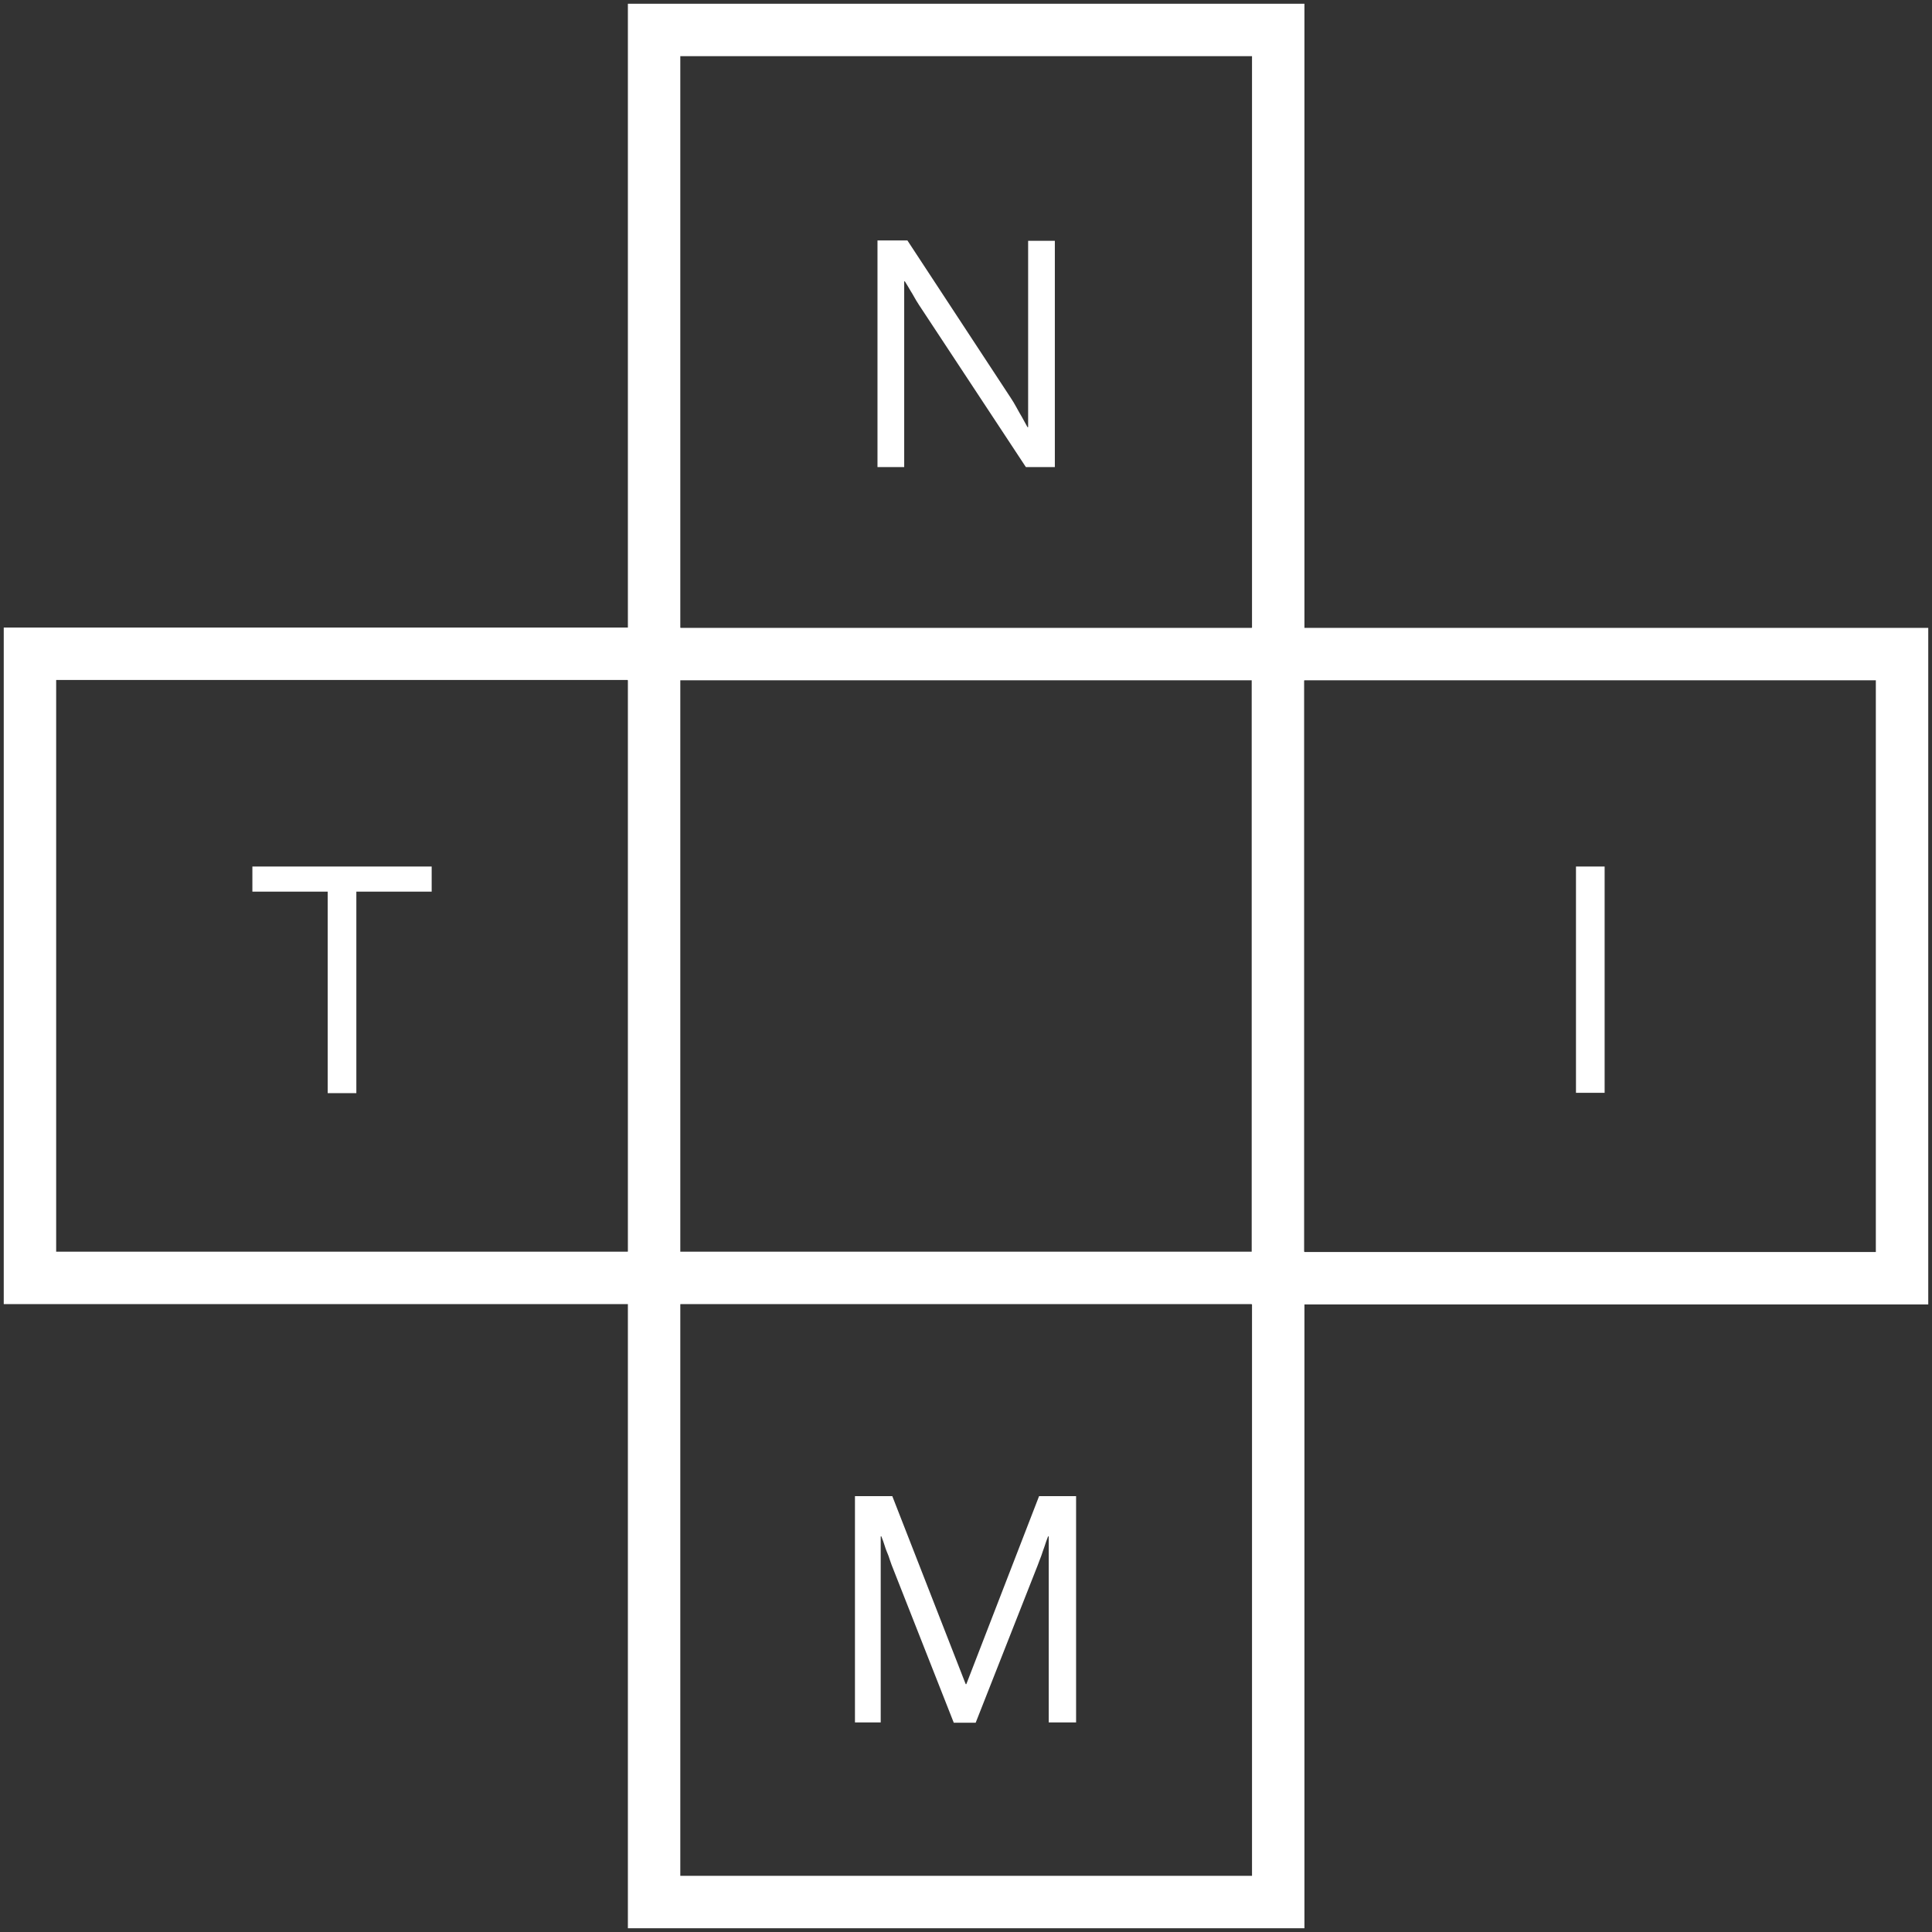
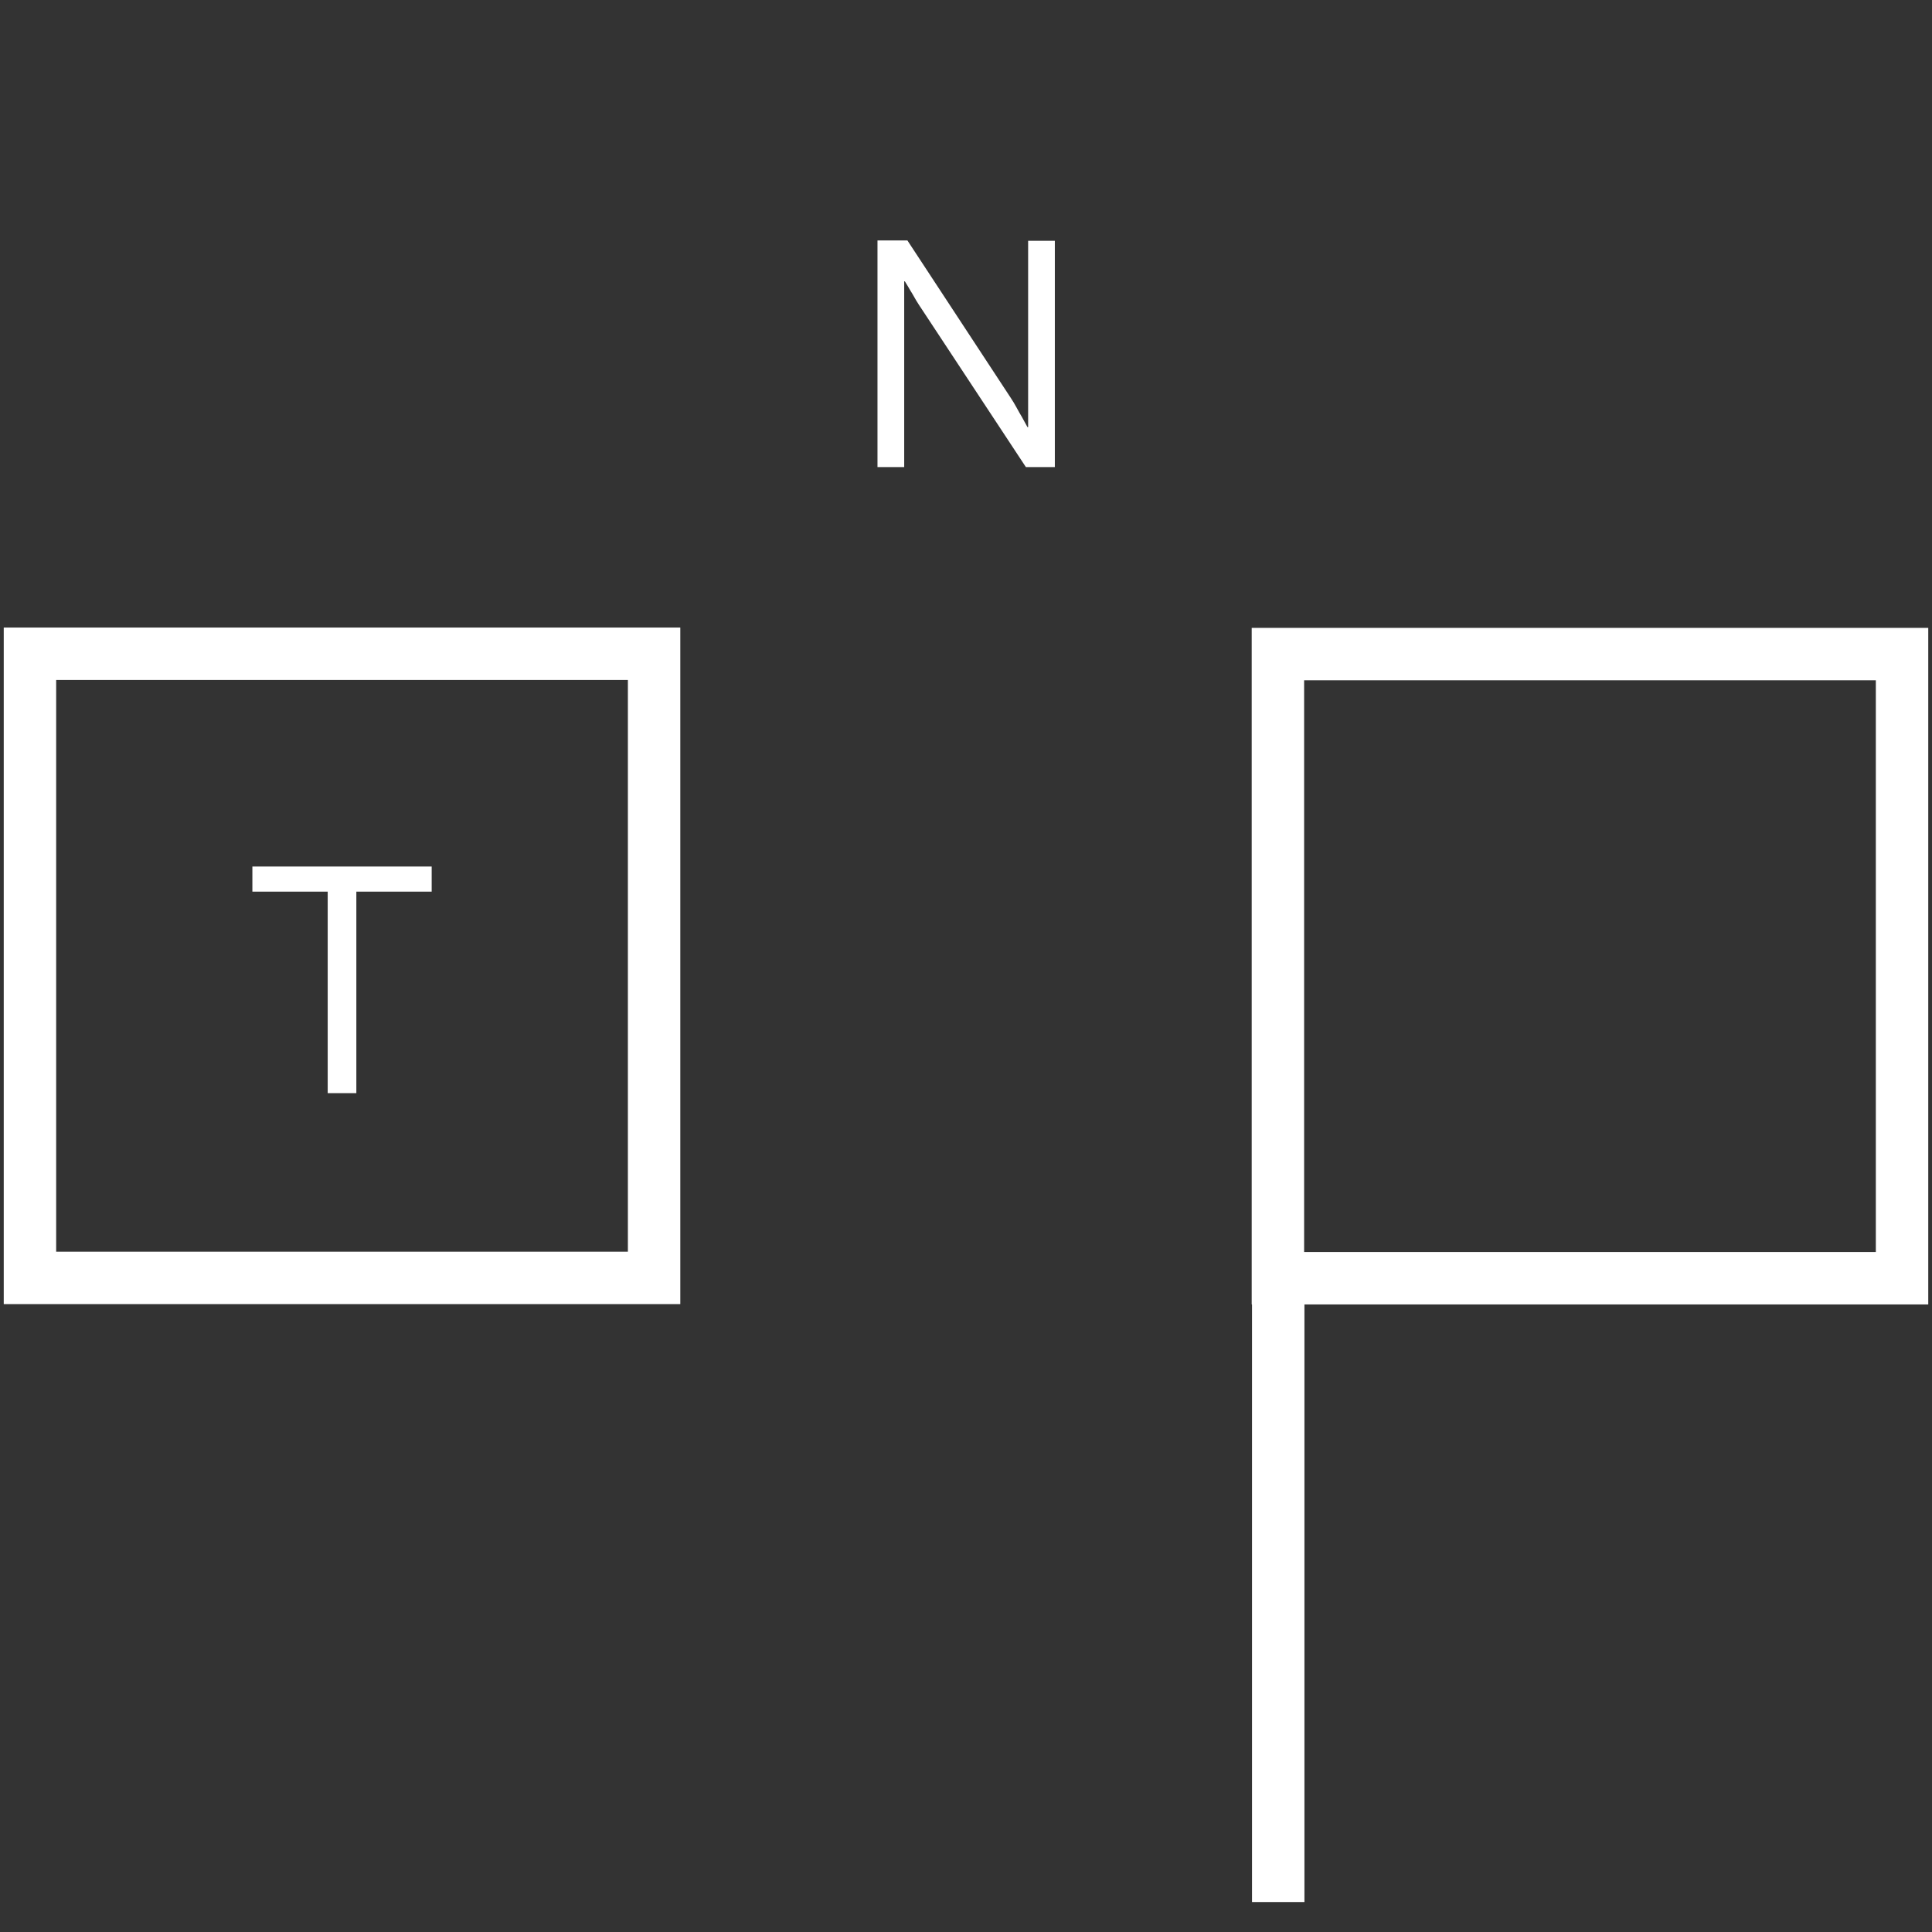
<svg xmlns="http://www.w3.org/2000/svg" width="258" height="258" viewBox="0 0 258 258" fill="none">
  <rect x="0" y="0" width="258" height="258" fill="#333333" stroke="none" />
-   <path d="M170.695 4H87.348V87.347H170.695V4Z" stroke="white" stroke-width="7" stroke-miterlimit="10" />
-   <path d="M170.695 170.651H87.348V253.999H170.695V170.651Z" stroke="white" stroke-width="7" stroke-miterlimit="10" />
+   <path d="M170.695 170.651V253.999H170.695V170.651Z" stroke="white" stroke-width="7" stroke-miterlimit="10" />
  <path d="M254 170.694V87.347H170.653V170.694H254Z" stroke="white" stroke-width="7" stroke-miterlimit="10" />
  <path d="M87.348 170.651V87.304H4V170.651H87.348Z" stroke="white" stroke-width="7" stroke-miterlimit="10" />
-   <path d="M210.457 115.717H214.283V145.935H210.457V115.717Z" fill="white" />
-   <path d="M114.301 199.795H119.158L128.959 224.898H129.045L138.759 199.795H143.702V230.013H140.049V205.168H139.963C139.791 205.598 139.619 206.071 139.49 206.501C139.361 206.887 139.189 207.317 139.06 207.747C138.888 208.22 138.716 208.607 138.587 208.994L130.291 230.056H127.368L119.072 208.994C118.943 208.607 118.771 208.177 118.642 207.747C118.47 207.317 118.298 206.93 118.169 206.501C118.041 206.071 117.869 205.598 117.697 205.168H117.611V230.013H114.172V199.795H114.301Z" fill="white" />
  <path d="M33.703 115.717H57.646V119.07H47.587V145.978H43.761V119.07H33.703V115.717Z" fill="white" />
  <path d="M117.18 32.112H121.177L134.975 53.131C135.233 53.518 135.491 53.948 135.749 54.421C136.007 54.894 136.222 55.281 136.48 55.71C136.738 56.14 136.953 56.613 137.211 57.043H137.297V32.155H140.864V62.373H136.996L123.112 41.31C122.854 40.924 122.596 40.537 122.338 40.107C122.08 39.677 121.865 39.247 121.607 38.86C121.349 38.431 121.091 37.958 120.833 37.571H120.747V62.373H117.18V32.155V32.112Z" fill="white" />
</svg>